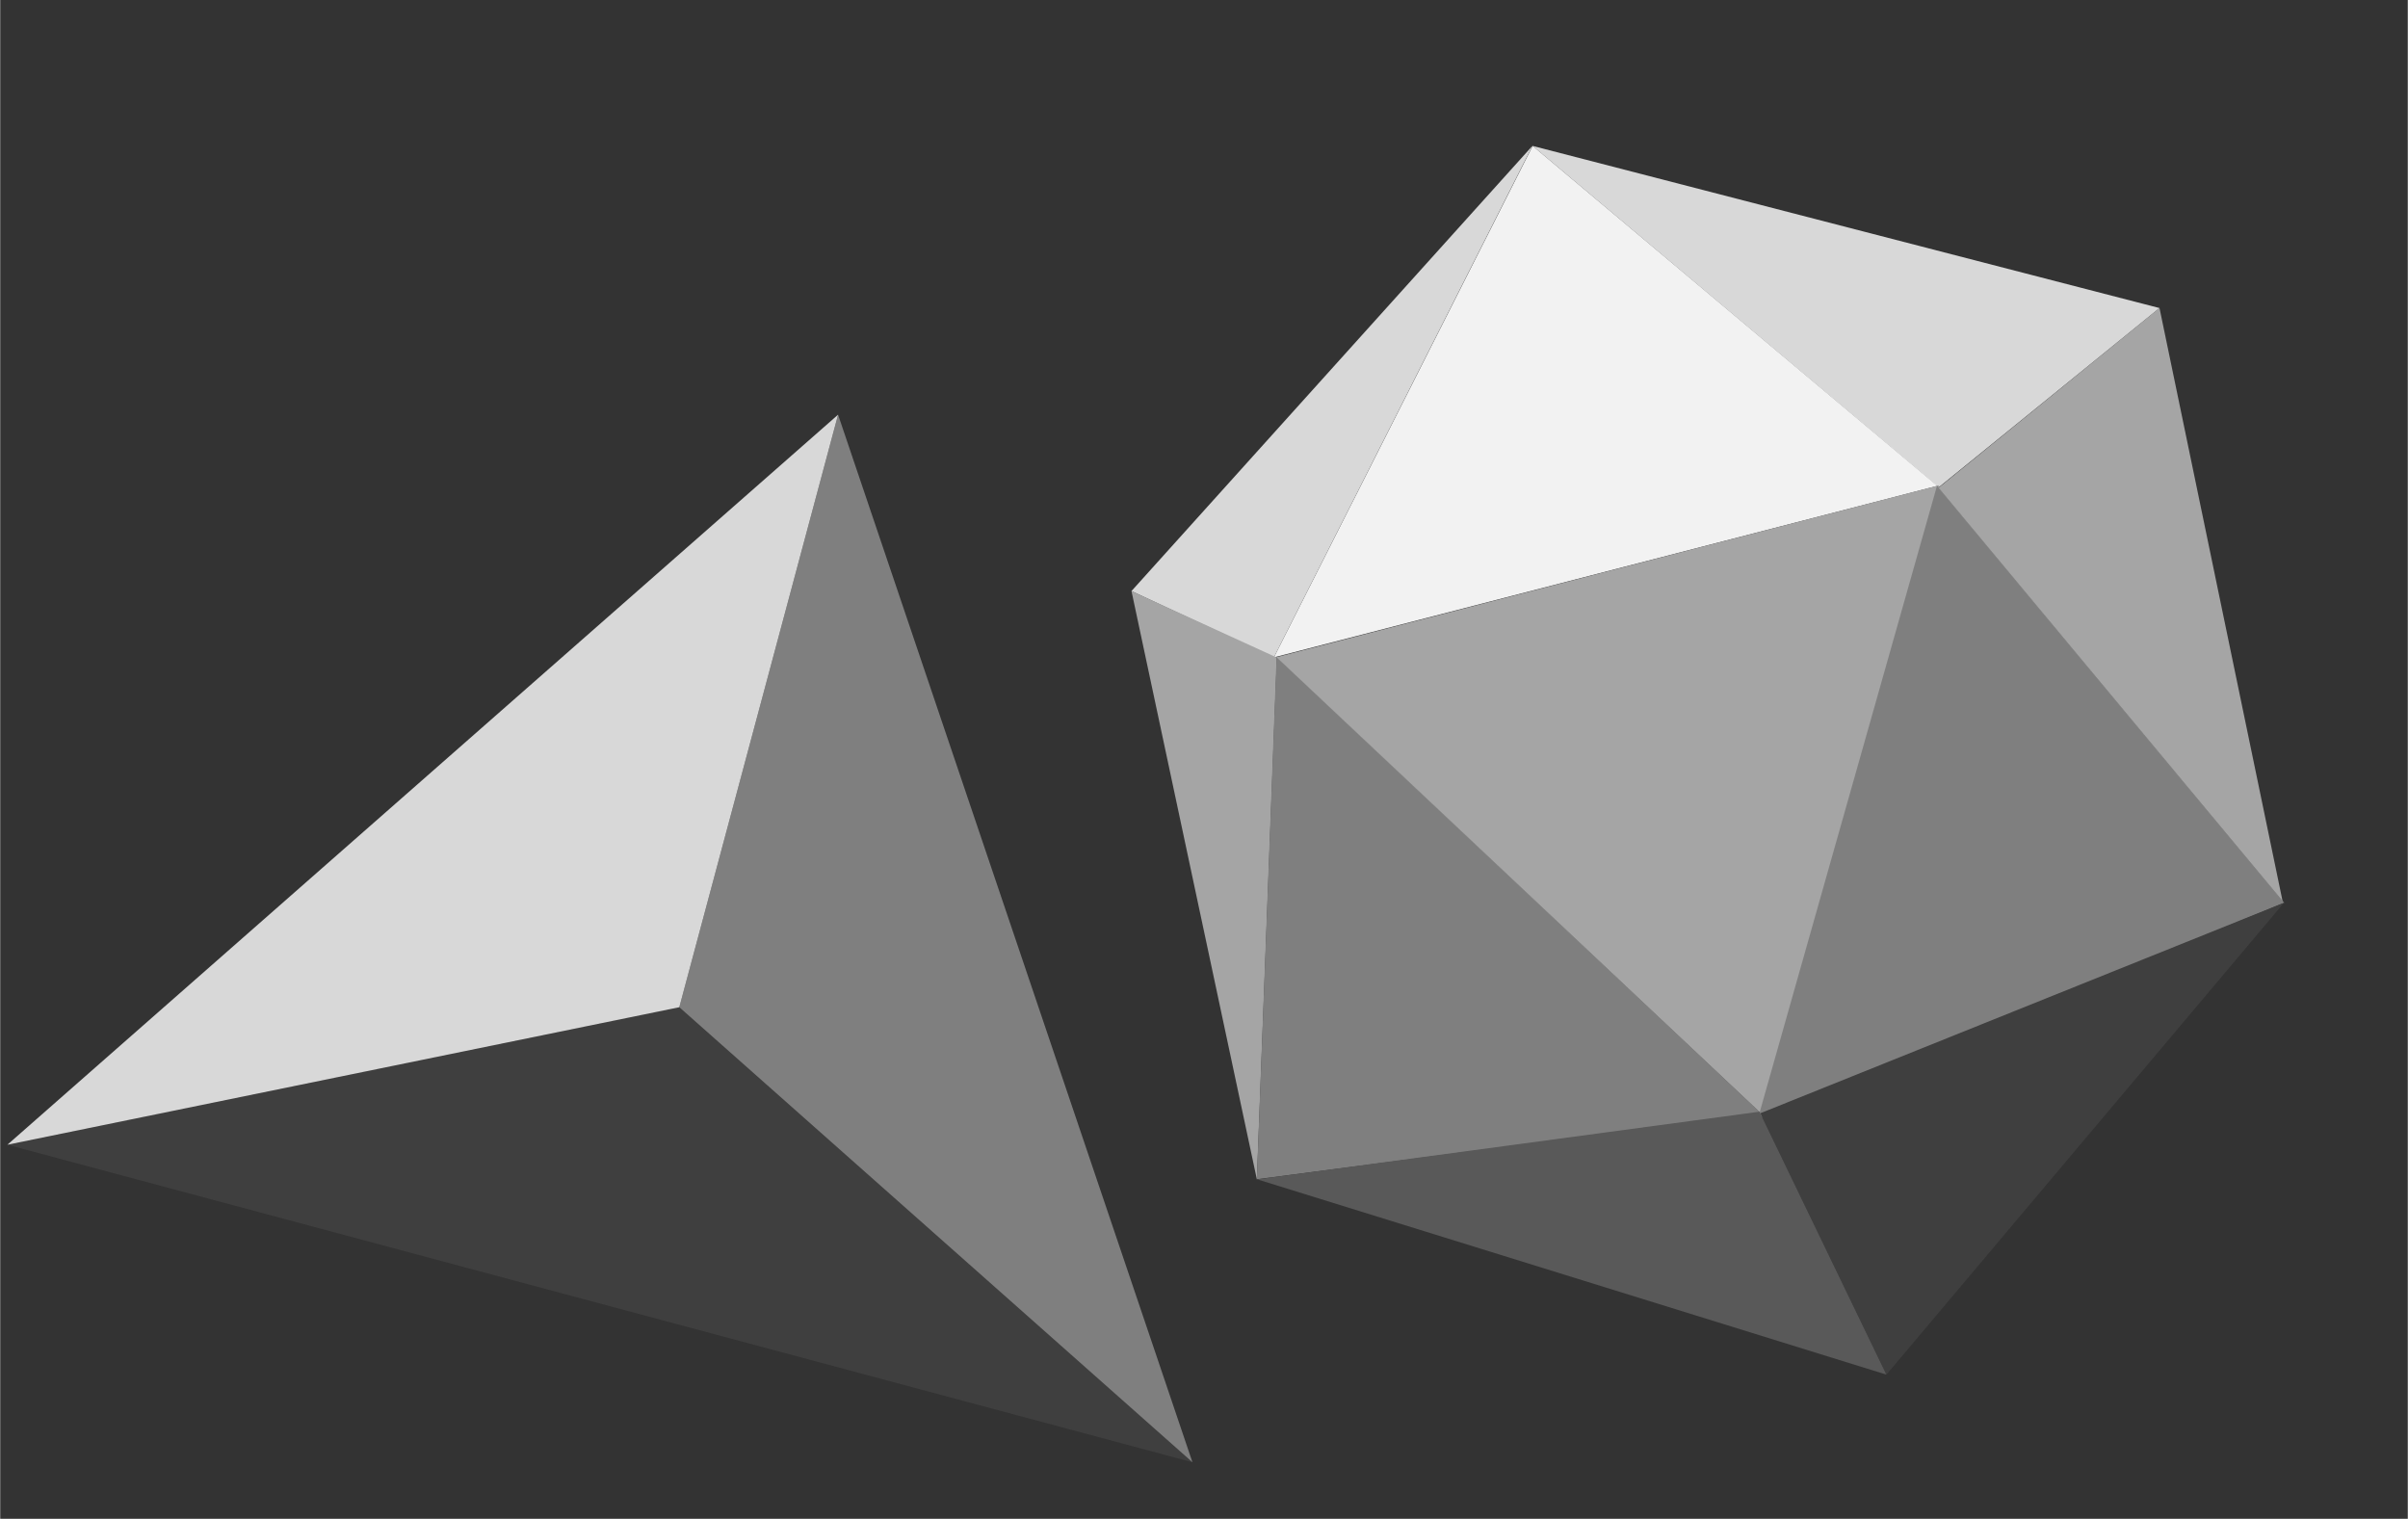
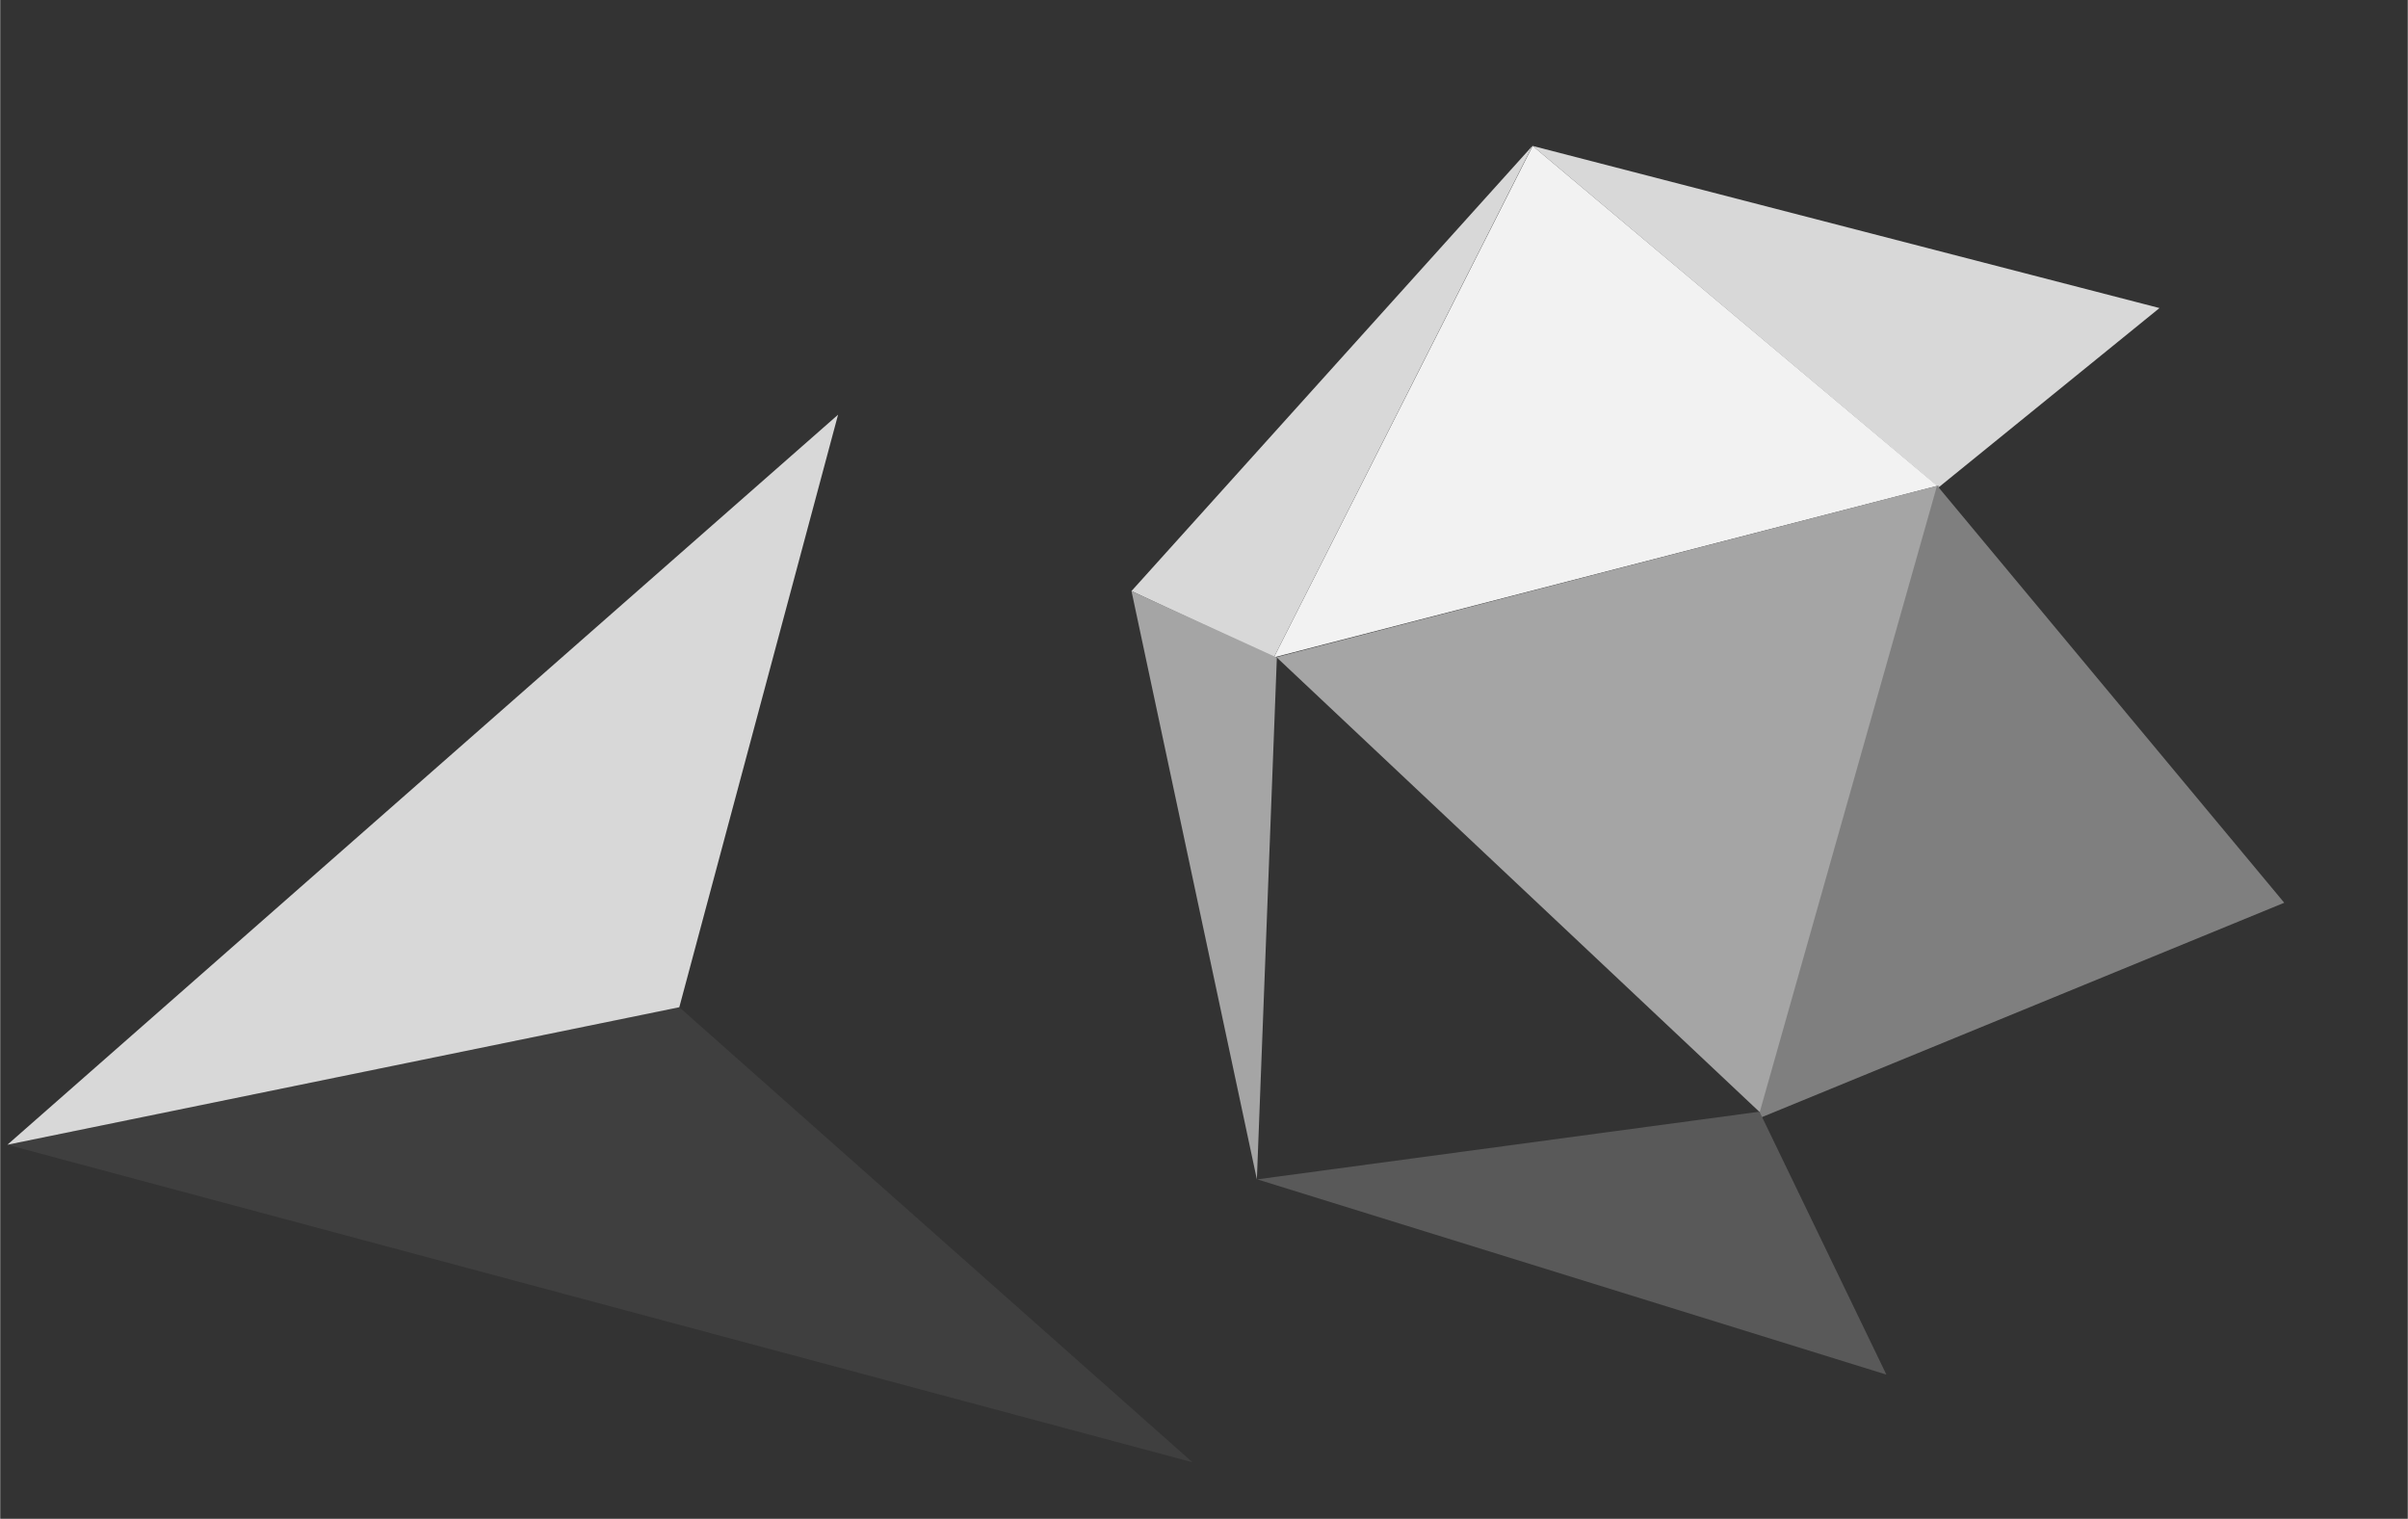
<svg xmlns="http://www.w3.org/2000/svg" xmlns:ns1="http://schemas.microsoft.com/visio/2003/SVGExtensions/" width="1.159in" height="0.731in" viewBox="0 0 83.44 52.636" xml:space="preserve" color-interpolation-filters="sRGB" class="st10">
  <rect x="0" y="0" width="83.44" height="52.636" fill="#333333" stroke="none" />
  <ns1:documentProperties ns1:langID="1033" ns1:metric="true" ns1:viewMarkup="false" />
  <style type="text/css">
	
		.st1 {fill:#3f3f3f;stroke:none;stroke-width:0.25}
		.st2 {fill:#7f7f7f;stroke:none;stroke-width:0.25}
		.st3 {fill:#d8d8d8;stroke:none;stroke-width:0.25}
		.st4 {fill:#d8d8d8;stroke:none;stroke-width:0.75}
		.st5 {fill:#f2f2f2;stroke:none;stroke-width:0.75}
		.st6 {fill:#a5a5a5;stroke:none;stroke-width:0.75}
		.st7 {fill:#7f7f7f;stroke:none;stroke-width:0.75}
		.st8 {fill:#3f3f3f;stroke:none;stroke-width:0.75}
		.st9 {fill:#595959;stroke:none;stroke-width:0.75}
		.st10 {fill:none;fill-rule:evenodd;font-size:12px;overflow:visible;stroke-linecap:square;stroke-miterlimit:3}
	
	</style>
  <g ns1:mID="0" ns1:index="1" ns1:groupContext="foregroundPage">
    <title>Page-1</title>
    <ns1:pageProperties ns1:drawingScale="0.0393701" ns1:pageScale="0.0393701" ns1:drawingUnits="24" ns1:shadowOffsetX="8.50394" ns1:shadowOffsetY="-8.50394" />
    <g id="group2-1" transform="translate(13.873,-11.174) rotate(15)" ns1:mID="2" ns1:groupContext="group">
      <title>Sheet.2</title>
      <g id="shape3-2" ns1:mID="3" ns1:groupContext="shape">
        <title>Triangle.354</title>
        <ns1:userDefs>
          <ns1:ud ns1:nameU="visVersion" ns1:val="VT0(15):26" />
        </ns1:userDefs>
        <path d="M42.52 52.64 L21.26 42.01 L0 52.64 L42.52 52.64 Z" class="st1" />
      </g>
      <g id="shape4-4" ns1:mID="4" ns1:groupContext="shape" transform="translate(21.26,-6.39488E-014)">
        <title>Sheet.4</title>
-         <path d="M0 42.01 L21.26 52.64 L0 20.75 L0 42.01 Z" class="st2" />
      </g>
      <g id="shape5-6" ns1:mID="5" ns1:groupContext="shape" transform="translate(21.26,-6.39488E-014) scale(-1,1)">
        <title>Sheet.5</title>
        <path d="M0 42.01 L21.26 52.64 L0 20.75 L0 42.01 Z" class="st3" />
      </g>
    </g>
    <g id="group16-8" transform="translate(33.081,1.794) rotate(-15)" ns1:mID="16" ns1:groupContext="group">
      <title>Sheet.16</title>
      <g id="shape6-9" ns1:mID="6" ns1:groupContext="shape" transform="translate(18.502,-29.234)">
        <title>Sheet.6</title>
        <path d="M0 37.57 L10.53 52.64 L19.53 48.62 L0 37.57 Z" class="st4" />
      </g>
      <g id="shape7-11" ns1:mID="7" ns1:groupContext="shape" transform="translate(5.252,-29.294)">
        <title>Sheet.7</title>
-         <path d="M23.75 52.64 L0 52.43 L13.25 37.63 L23.75 52.64 Z" class="st5" />
+         <path d="M23.75 52.64 L0 52.43 L13.25 37.63 L23.75 52.64 " class="st5" />
      </g>
      <g id="shape8-13" ns1:mID="8" ns1:groupContext="shape" transform="translate(1.079,-29.501)">
        <title>Sheet.8</title>
        <path d="M0 49.14 L4.17 52.64 L17.42 37.83 L0 49.14 Z" class="st4" />
      </g>
      <g id="shape9-15" ns1:mID="9" ns1:groupContext="shape" transform="translate(8.99281E-015,-12.181)">
        <title>Sheet.9</title>
        <path d="M0 52.64 L5.35 35.35 L1.08 31.82 L0 52.64 Z" class="st6" />
      </g>
      <g id="shape10-17" ns1:mID="10" ns1:groupContext="shape" transform="translate(-7.99361E-015,-9.868)">
        <title>Sheet.10</title>
-         <path d="M17.47 52.64 L5.35 33 L0 50.32 L17.47 52.64 Z" class="st7" />
      </g>
      <g id="shape11-19" ns1:mID="11" ns1:groupContext="shape" transform="translate(5.34,-9.868)">
        <title>Sheet.11</title>
        <path d="M23.73 33.21 L12.13 52.64 L0 33.02 L23.73 33.21 Z" class="st6" />
      </g>
      <g id="shape12-21" ns1:mID="12" ns1:groupContext="shape" transform="translate(17.314,-9.717)">
        <title>Sheet.12</title>
        <path d="M19.56 50.13 L11.68 33.05 L0 52.64 L19.56 50.13 Z" class="st7" />
      </g>
      <g id="shape13-23" ns1:mID="13" ns1:groupContext="shape" transform="translate(29.023,-12.299)">
        <title>Sheet.13</title>
-         <path d="M9.01 31.68 L7.81 52.64 L0 35.72 L9.01 31.68 Z" class="st6" />
      </g>
      <g id="shape14-25" ns1:mID="14" ns1:groupContext="shape" transform="translate(17.445,0)">
        <title>Sheet.14</title>
-         <path d="M0 42.76 L1.88 52.64 L19.42 40.41 L0 42.76 Z" class="st8" />
      </g>
      <g id="shape15-27" ns1:mID="15" ns1:groupContext="shape" transform="translate(0.013,0)">
        <title>Sheet.15</title>
        <path d="M0 40.46 L19.31 52.64 L17.42 42.7 L0 40.46 Z" class="st9" />
      </g>
    </g>
  </g>
</svg>